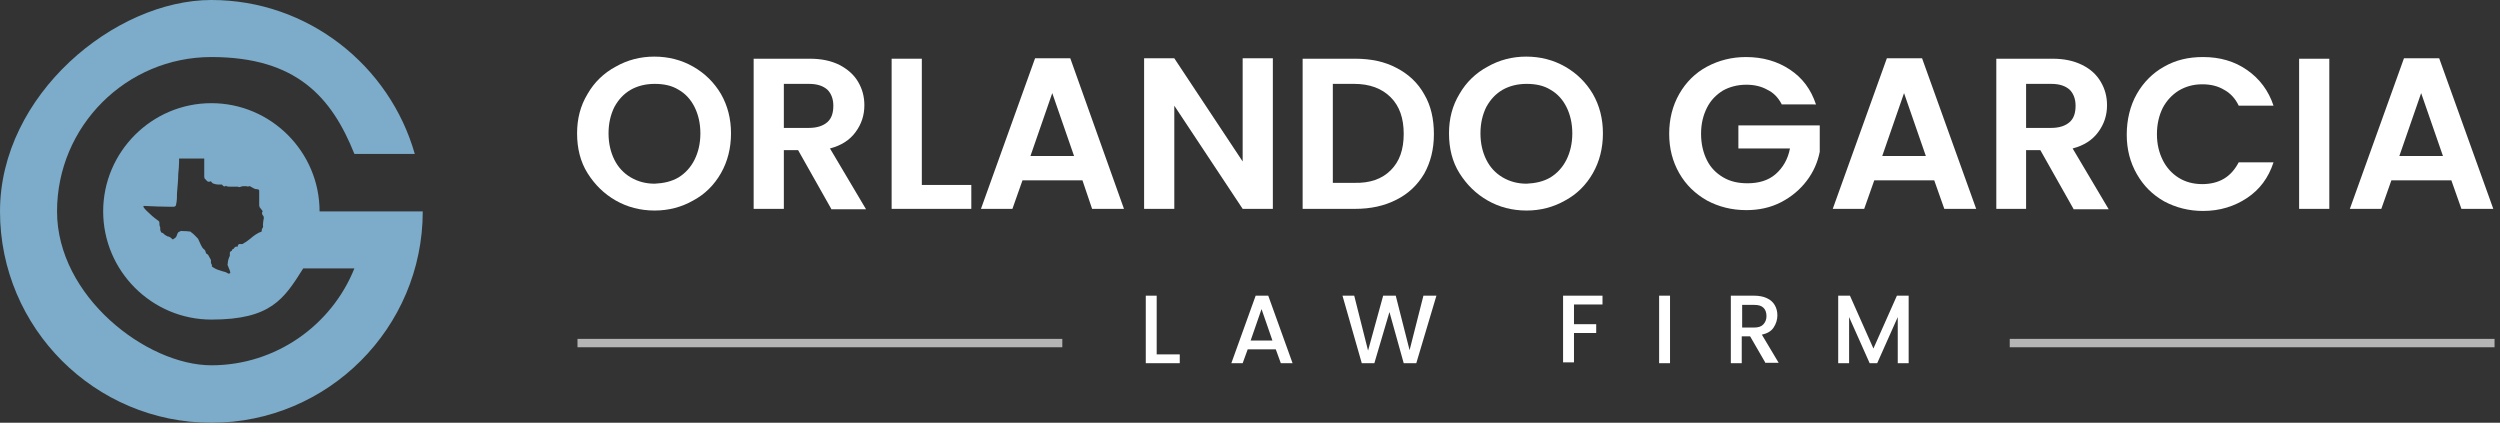
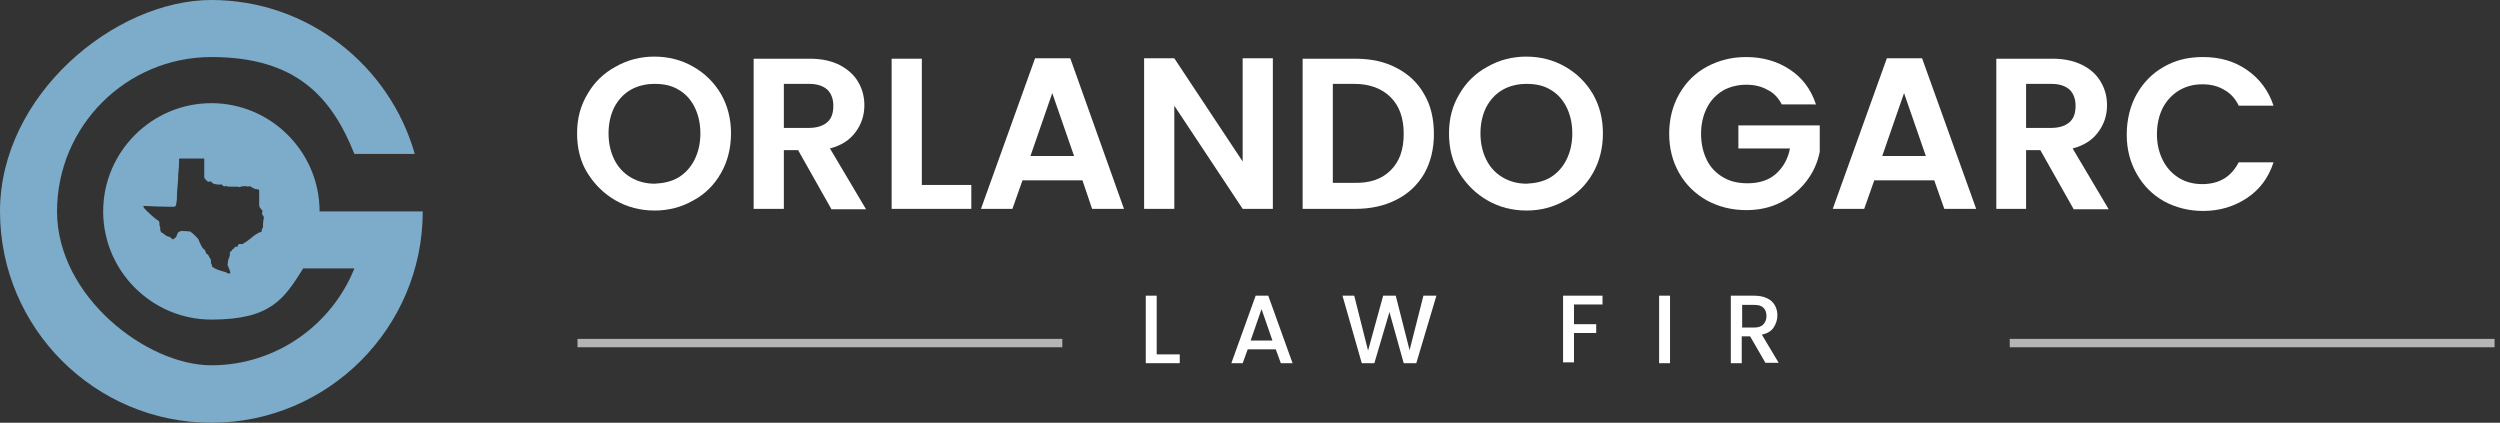
<svg xmlns="http://www.w3.org/2000/svg" version="1.1" id="Layer_1" x="0px" y="0px" width="596.1px" height="100.8px" viewBox="0 0 596.1 100.8" style="enable-background:new 0 0 596.1 100.8;" xml:space="preserve">
  <rect x="0" y="0" width="596.1" height="100.8" fill="#333333" stroke="none" />
  <style type="text/css">
	.st0{enable-background:new    ;}
	.st1{fill:#FFFFFF;}
	.st2{fill:#7CACC9;}
	.st3{fill:#B5B5B5;}
</style>
  <g>
    <g class="st0">
      <path class="st1" d="M146.8,47.8c-2.8-1.6-5-3.8-6.7-6.5s-2.5-5.9-2.5-9.5c0-3.5,0.8-6.6,2.5-9.4c1.6-2.8,3.9-5,6.7-6.5    c2.8-1.6,5.9-2.4,9.2-2.4c3.4,0,6.5,0.8,9.3,2.4c2.8,1.6,5,3.8,6.6,6.5c1.6,2.8,2.4,5.9,2.4,9.4c0,3.5-0.8,6.7-2.4,9.5    c-1.6,2.8-3.8,5-6.6,6.5c-2.8,1.6-5.9,2.4-9.2,2.4C152.7,50.2,149.6,49.4,146.8,47.8z M161.8,42.3c1.6-1,2.9-2.4,3.8-4.2    c0.9-1.8,1.4-3.9,1.4-6.3s-0.5-4.5-1.4-6.3c-0.9-1.8-2.2-3.2-3.8-4.1c-1.6-1-3.5-1.4-5.7-1.4c-2.2,0-4.1,0.5-5.7,1.4    c-1.7,1-2.9,2.3-3.9,4.1c-0.9,1.8-1.4,3.9-1.4,6.3s0.5,4.5,1.4,6.3c0.9,1.8,2.2,3.2,3.9,4.2c1.7,1,3.6,1.5,5.7,1.5    C158.2,43.7,160.1,43.3,161.8,42.3z" />
      <path class="st1" d="M198.2,49.8l-7.9-14h-3.4v14h-7.2V14h13.4c2.8,0,5.1,0.5,7.1,1.5c1.9,1,3.4,2.3,4.4,4c1,1.7,1.5,3.5,1.5,5.6    c0,2.4-0.7,4.5-2.1,6.4c-1.4,1.9-3.4,3.2-6.1,3.9l8.6,14.5H198.2z M186.9,30.5h6c1.9,0,3.4-0.5,4.4-1.4c1-0.9,1.4-2.2,1.4-3.9    c0-1.6-0.5-2.9-1.4-3.8c-1-0.9-2.4-1.4-4.4-1.4h-6V30.5z" />
      <path class="st1" d="M219.8,44.1h11.8v5.7h-19V14h7.2V44.1z" />
      <path class="st1" d="M258.1,43h-14.3l-2.4,6.8h-7.5l12.9-35.9h8.4L268,49.8h-7.6L258.1,43z M256.1,37.2l-5.2-15l-5.2,15H256.1z" />
      <path class="st1" d="M303.5,49.8h-7.2l-16.3-24.6v24.6h-7.2V13.9h7.2l16.3,24.6V13.9h7.2V49.8z" />
      <path class="st1" d="M333,16.2c2.9,1.5,5.1,3.6,6.6,6.3c1.6,2.7,2.3,5.9,2.3,9.5s-0.8,6.7-2.3,9.4c-1.6,2.7-3.8,4.8-6.6,6.2    c-2.9,1.5-6.2,2.2-9.9,2.2h-12.5V14h12.5C326.9,14,330.2,14.7,333,16.2z M331.6,40.6c2.1-2.1,3.1-4.9,3.1-8.7c0-3.7-1-6.6-3.1-8.7    c-2.1-2.1-5-3.2-8.7-3.2h-5.1v23.6h5.1C326.6,43.7,329.5,42.7,331.6,40.6z" />
      <path class="st1" d="M354.7,47.8c-2.8-1.6-5-3.8-6.7-6.5s-2.5-5.9-2.5-9.5c0-3.5,0.8-6.6,2.5-9.4c1.6-2.8,3.9-5,6.7-6.5    c2.8-1.6,5.9-2.4,9.2-2.4c3.4,0,6.5,0.8,9.3,2.4c2.8,1.6,5,3.8,6.6,6.5c1.6,2.8,2.4,5.9,2.4,9.4c0,3.5-0.8,6.7-2.4,9.5    c-1.6,2.8-3.8,5-6.6,6.5c-2.8,1.6-5.9,2.4-9.2,2.4C360.6,50.2,357.5,49.4,354.7,47.8z M369.7,42.3c1.6-1,2.9-2.4,3.8-4.2    c0.9-1.8,1.4-3.9,1.4-6.3s-0.5-4.5-1.4-6.3c-0.9-1.8-2.2-3.2-3.8-4.1c-1.6-1-3.5-1.4-5.7-1.4c-2.2,0-4.1,0.5-5.7,1.4    c-1.7,1-2.9,2.3-3.9,4.1c-0.9,1.8-1.4,3.9-1.4,6.3s0.5,4.5,1.4,6.3c0.9,1.8,2.2,3.2,3.9,4.2s3.6,1.5,5.7,1.5    C366.1,43.7,368,43.3,369.7,42.3z" />
      <path class="st1" d="M424.8,24.8c-0.8-1.5-1.9-2.7-3.4-3.4c-1.4-0.8-3.1-1.2-5-1.2c-2.1,0-4,0.5-5.6,1.4c-1.6,1-2.9,2.3-3.8,4.1    c-0.9,1.8-1.4,3.8-1.4,6.2c0,2.4,0.5,4.5,1.4,6.3c0.9,1.8,2.2,3.1,3.9,4.1c1.7,1,3.6,1.4,5.8,1.4c2.7,0,5-0.7,6.7-2.2    c1.7-1.5,2.9-3.5,3.4-6.1h-12.3v-5.5h19.4v6.3c-0.5,2.5-1.5,4.8-3.1,6.9c-1.6,2.1-3.6,3.8-6.1,5.1c-2.5,1.3-5.3,1.9-8.3,1.9    c-3.5,0-6.6-0.8-9.4-2.3c-2.8-1.6-5-3.7-6.6-6.5c-1.6-2.8-2.4-5.9-2.4-9.4s0.8-6.7,2.4-9.5c1.6-2.8,3.8-5,6.6-6.5s5.9-2.3,9.3-2.3    c4,0,7.5,1,10.5,3c3,2,5,4.7,6.2,8.3H424.8z" />
      <path class="st1" d="M461.2,43h-14.3l-2.4,6.8H437l12.9-35.9h8.4l12.9,35.9h-7.6L461.2,43z M459.2,37.2l-5.2-15l-5.2,15H459.2z" />
      <path class="st1" d="M494.4,49.8l-7.9-14h-3.4v14H476V14h13.4c2.8,0,5.1,0.5,7.1,1.5s3.4,2.3,4.4,4c1,1.7,1.5,3.5,1.5,5.6    c0,2.4-0.7,4.5-2.1,6.4s-3.4,3.2-6.1,3.9l8.6,14.5H494.4z M483.1,30.5h6c1.9,0,3.4-0.5,4.4-1.4c1-0.9,1.4-2.2,1.4-3.9    c0-1.6-0.5-2.9-1.4-3.8c-1-0.9-2.4-1.4-4.4-1.4h-6V30.5z" />
      <path class="st1" d="M509.5,22.4c1.6-2.8,3.8-5,6.5-6.5c2.8-1.6,5.8-2.3,9.3-2.3c4,0,7.5,1,10.5,3.1c3,2.1,5.1,4.9,6.3,8.5h-8.3    c-0.8-1.7-2-3-3.5-3.8c-1.5-0.9-3.2-1.3-5.2-1.3c-2.1,0-3.9,0.5-5.6,1.5c-1.6,1-2.9,2.4-3.8,4.1c-0.9,1.8-1.4,3.9-1.4,6.3    c0,2.4,0.5,4.4,1.4,6.2c0.9,1.8,2.2,3.2,3.8,4.2s3.5,1.5,5.6,1.5c1.9,0,3.7-0.4,5.2-1.3c1.5-0.9,2.6-2.2,3.5-3.9h8.3    c-1.2,3.7-3.3,6.5-6.3,8.5c-3,2-6.5,3.1-10.5,3.1c-3.4,0-6.5-0.8-9.3-2.3c-2.8-1.6-4.9-3.7-6.5-6.5c-1.6-2.8-2.4-5.9-2.4-9.4    S507.9,25.2,509.5,22.4z" />
-       <path class="st1" d="M555.4,14v35.8h-7.2V14H555.4z" />
-       <path class="st1" d="M584.5,43h-14.3l-2.4,6.8h-7.5l12.9-35.9h8.4l12.9,35.9h-7.6L584.5,43z M582.5,37.2l-5.2-15l-5.2,15H582.5z" />
    </g>
    <g class="st0">
      <path class="st1" d="M275.9,84.5h5.4v2.1h-8.1V70.5h2.6V84.5z" />
      <path class="st1" d="M304.2,83.3h-6.7l-1.2,3.3h-2.7l5.8-16.1h3l5.8,16.1h-2.8L304.2,83.3z M303.4,81.2l-2.6-7.5l-2.6,7.5H303.4z" />
      <path class="st1" d="M342.5,70.5l-4.8,16.1h-3l-3.4-12.2l-3.6,12.2l-3,0l-4.6-16.1h2.8l3.3,13.1l3.6-13.1h3l3.3,13l3.3-13H342.5z" />
      <path class="st1" d="M382.1,70.5v2.1h-6.8v4.7h5.3v2.1h-5.3v7h-2.6V70.5H382.1z" />
      <path class="st1" d="M398.2,70.5v16.1h-2.6V70.5H398.2z" />
      <path class="st1" d="M421,86.6l-3.7-6.4h-2v6.4h-2.6V70.5h5.5c1.2,0,2.3,0.2,3.1,0.6c0.9,0.4,1.5,1,1.9,1.7s0.6,1.5,0.6,2.4    c0,1-0.3,2-0.9,2.9c-0.6,0.9-1.5,1.4-2.8,1.7l4,6.7H421z M415.3,78.1h2.9c1,0,1.7-0.2,2.2-0.7c0.5-0.5,0.8-1.2,0.8-2    c0-0.8-0.2-1.5-0.7-2c-0.5-0.5-1.2-0.7-2.2-0.7h-2.9V78.1z" />
-       <path class="st1" d="M455.1,70.5v16.1h-2.6v-11l-4.9,11h-1.8l-4.9-11v11h-2.6V70.5h2.8l5.6,12.6l5.6-12.6H455.1z" />
    </g>
    <path class="st2" d="M97.2,50.4L97.2,50.4h-21c0-14.2-11.6-25.8-25.8-25.8S24.6,36.2,24.6,50.4s11.6,25.8,25.8,25.8   S67.7,71.3,72.3,64h12.2c-5.4,13.5-18.7,23.1-34.1,23.1S13.6,70.7,13.6,50.4s16.5-36.8,36.8-36.8s28.7,9.6,34.1,23.1h14.4   C92.9,15.6,73.4,0,50.4,0S0,22.6,0,50.4s22.6,50.4,50.4,50.4s50.4-22.6,50.4-50.4H97.2z M62.6,54.4c-0.2,0.2-0.2,0.5-0.2,0.8   c-1.1,0.4-1.9,1-2.7,1.7c-0.6,0.5-1.2,0.9-1.9,1.3c-0.1,0-0.2,0-0.4,0c-0.3-0.1-0.7,0.1-0.7,0.4c0,0.1,0,0.2,0,0.2   c-0.1,0-0.2,0-0.3,0c-0.3,0-0.5,0.2-0.6,0.4c0,0.1-0.1,0.1-0.1,0.1c-0.2,0.1-0.4,0.2-0.4,0.4c0,0.1-0.2,0.2-0.2,0.2   c-0.3,0.1-0.3,0.3-0.3,0.6c0,0.2,0,0.4,0,0.5c-0.3,0.6-0.5,1.3-0.5,1.9c-0.1,0.1,0,0.3,0,0.4c0,0.1,0.2,0.3,0.2,0.5   c0.2,0.4,0.3,0.7,0.4,1.1c0,0.2,0,0.2,0,0.2c-0.3,0.2-0.4,0.2-0.7,0c-0.4-0.3-0.9-0.3-1.4-0.5c-0.7-0.2-1.3-0.4-1.9-0.8   c-0.2-0.1-0.3-0.2-0.4-0.3c0.1-0.2,0-0.4-0.1-0.6c-0.1-0.1-0.1-0.2-0.1-0.2c0-0.1,0-0.2,0-0.3s0-0.3,0-0.4   c-0.2-0.4-0.4-0.7-0.6-1.1c-0.1-0.2-0.3-0.3-0.4-0.4c-0.2,0-0.2-0.2-0.2-0.2c-0.1-0.4-0.2-0.7-0.5-0.9s-0.5-0.6-0.7-1   s-0.4-0.9-0.6-1.3c0-0.1-0.1-0.2-0.1-0.2c-0.5-0.5-1-1.1-1.6-1.5c-0.1-0.2-0.3-0.2-0.4-0.2c-0.6-0.1-1.1-0.1-1.7-0.1   c-0.1-0.1-0.3,0-0.4,0c-0.7,0.3-0.6,0.2-0.9,0.9c-0.1,0.4-0.3,0.7-0.7,0.9c-0.1,0.1-0.3,0.2-0.3,0.2c-0.2-0.2-0.4-0.3-0.6-0.5   c-0.2-0.1-0.3-0.2-0.5-0.2s-0.4-0.2-0.6-0.3c-0.1,0-0.3-0.2-0.3-0.2c-0.2-0.2-0.4-0.4-0.6-0.4c-0.1,0-0.2-0.1-0.2-0.2   c-0.2-0.3-0.2-0.5-0.2-0.8c0-0.1,0-0.3,0-0.3C38,53.8,38,53.5,38,53.1c0-0.2-0.1-0.4-0.3-0.5c-1-0.7-1.9-1.5-2.7-2.3   c-0.3-0.3-0.5-0.5-0.7-0.8c-0.1-0.1-0.1-0.3-0.1-0.4c0.1,0,0.2,0,0.2,0c2.1,0.1,4.2,0.2,6.3,0.2c0.2,0,0.5,0,0.7,0   c0.3,0,0.6-0.2,0.6-0.6c0.2-0.9,0.2-1.7,0.2-2.6c0.1-1.5,0.3-3.1,0.3-4.6c0.1-1,0.2-2,0.2-3c0-0.2,0-0.5,0-0.7h6c0,0.1,0,0.3,0,0.4   c0,1.4,0,2.7,0,4c0,0.2,0.1,0.4,0.2,0.5c0.2,0.1,0.3,0.3,0.4,0.4c0.2,0.2,0.4,0.3,0.7,0.2s0.3-0.1,0.5,0.2c0.1,0.1,0.3,0.3,0.5,0.3   c0.3,0.1,0.6,0.2,1,0.2c0.2,0,0.5,0,0.7,0c0.1,0,0.2,0,0.2,0c0.1,0.1,0.2,0.2,0.3,0.3c0.2,0.2,0.4,0.2,0.7,0   c0.2,0.2,0.5,0.2,0.8,0.2c0.1,0,0.3,0,0.3,0c0.2,0,0.4,0,0.6,0c0.2,0,0.4,0,0.6,0c0.1,0,0.3,0,0.3,0h0.2c0.3,0.2,0.5,0.1,0.8,0   c0.2-0.1,0.3-0.1,0.5-0.1c0.1,0,0.3,0,0.5,0c0.1,0,0.3,0,0.3,0c0.2,0.1,0.4,0.1,0.6,0c0.1,0,0.2,0,0.2,0c0.2,0.1,0.5,0.3,0.7,0.4   c0.3,0.2,0.6,0.3,0.9,0.3c0.6,0.1,0.6,0.1,0.6,0.6c0,0.7,0,1.5,0,2.2c0,0.4,0,0.7,0,1.1c0,0.1,0.1,0.3,0.1,0.4   c0.2,0.3,0.5,0.6,0.7,0.9c0,0.1,0,0.2,0,0.2l-0.1,0.1c-0.1,0.4,0.1,0.7,0.3,0.9c0.1,0.2,0.1,0.3,0.1,0.5c-0.1,0.5-0.2,1.1-0.2,1.6   c0,0.1,0,0.2,0,0.2C62.8,54,62.7,54.2,62.6,54.4z" />
  </g>
  <rect x="137.7" y="80.8" class="st3" width="115.6" height="2" />
  <rect x="479.2" y="80.8" class="st3" width="115.6" height="2" />
</svg>